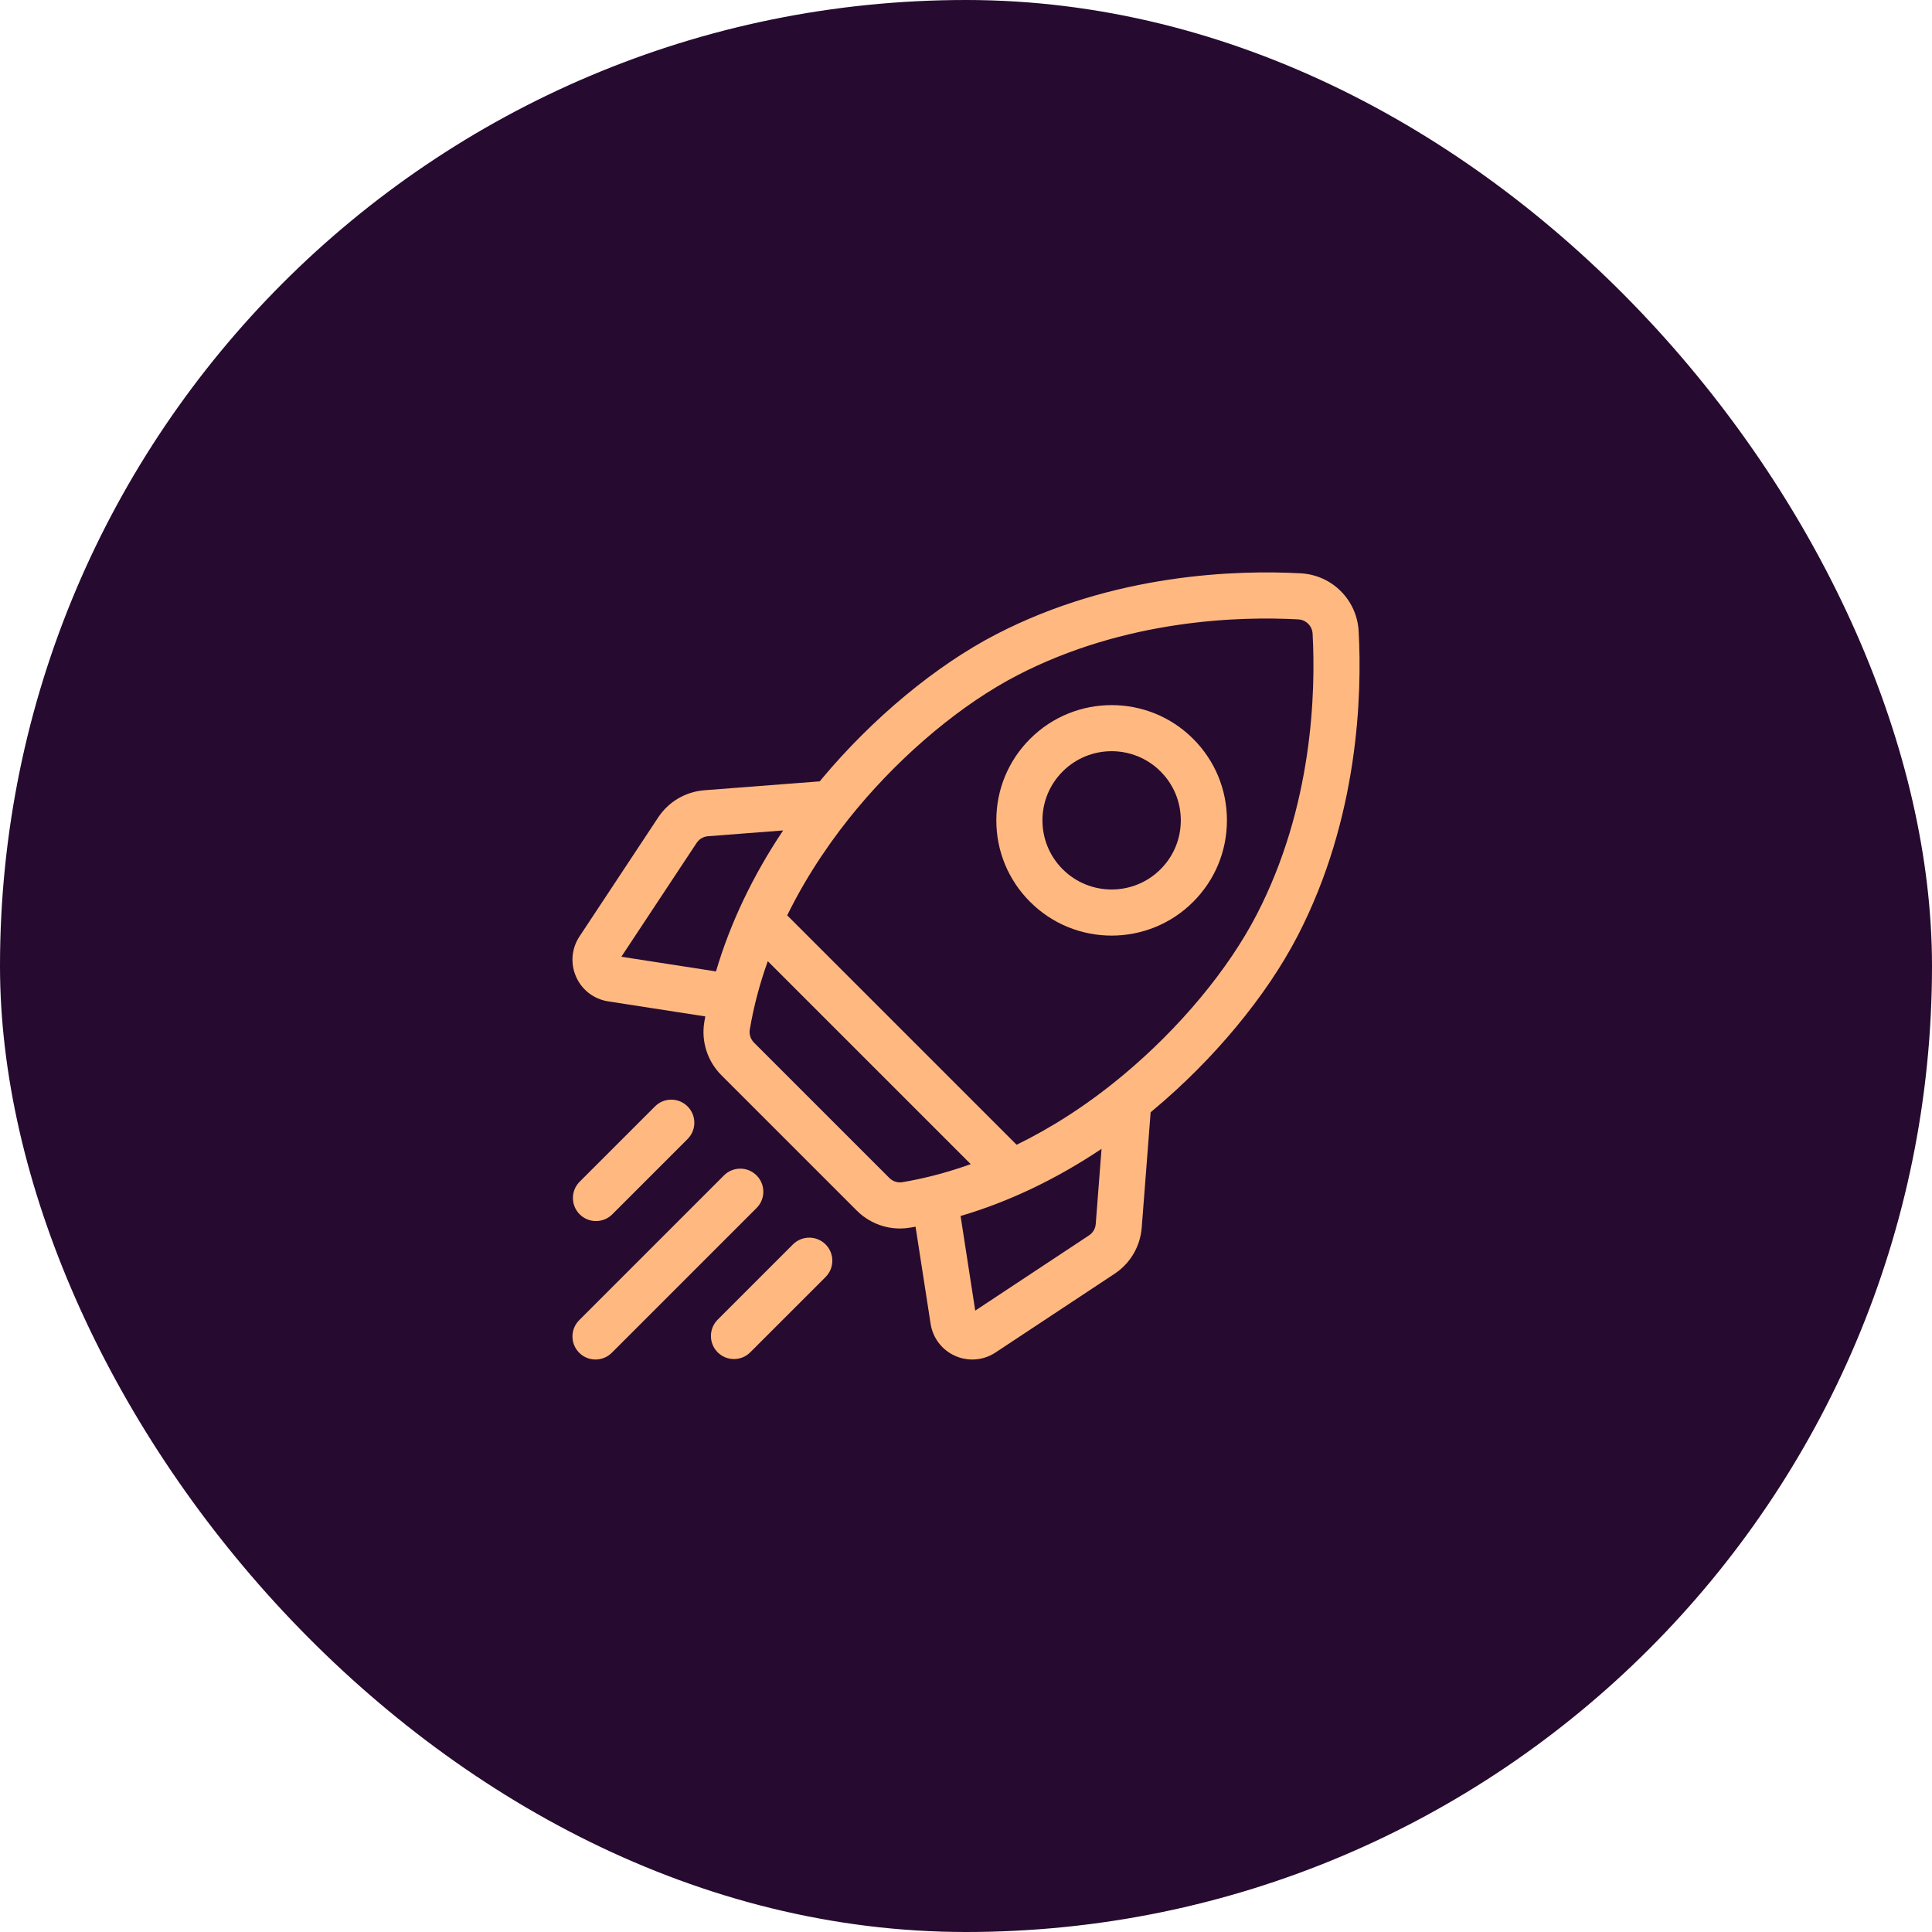
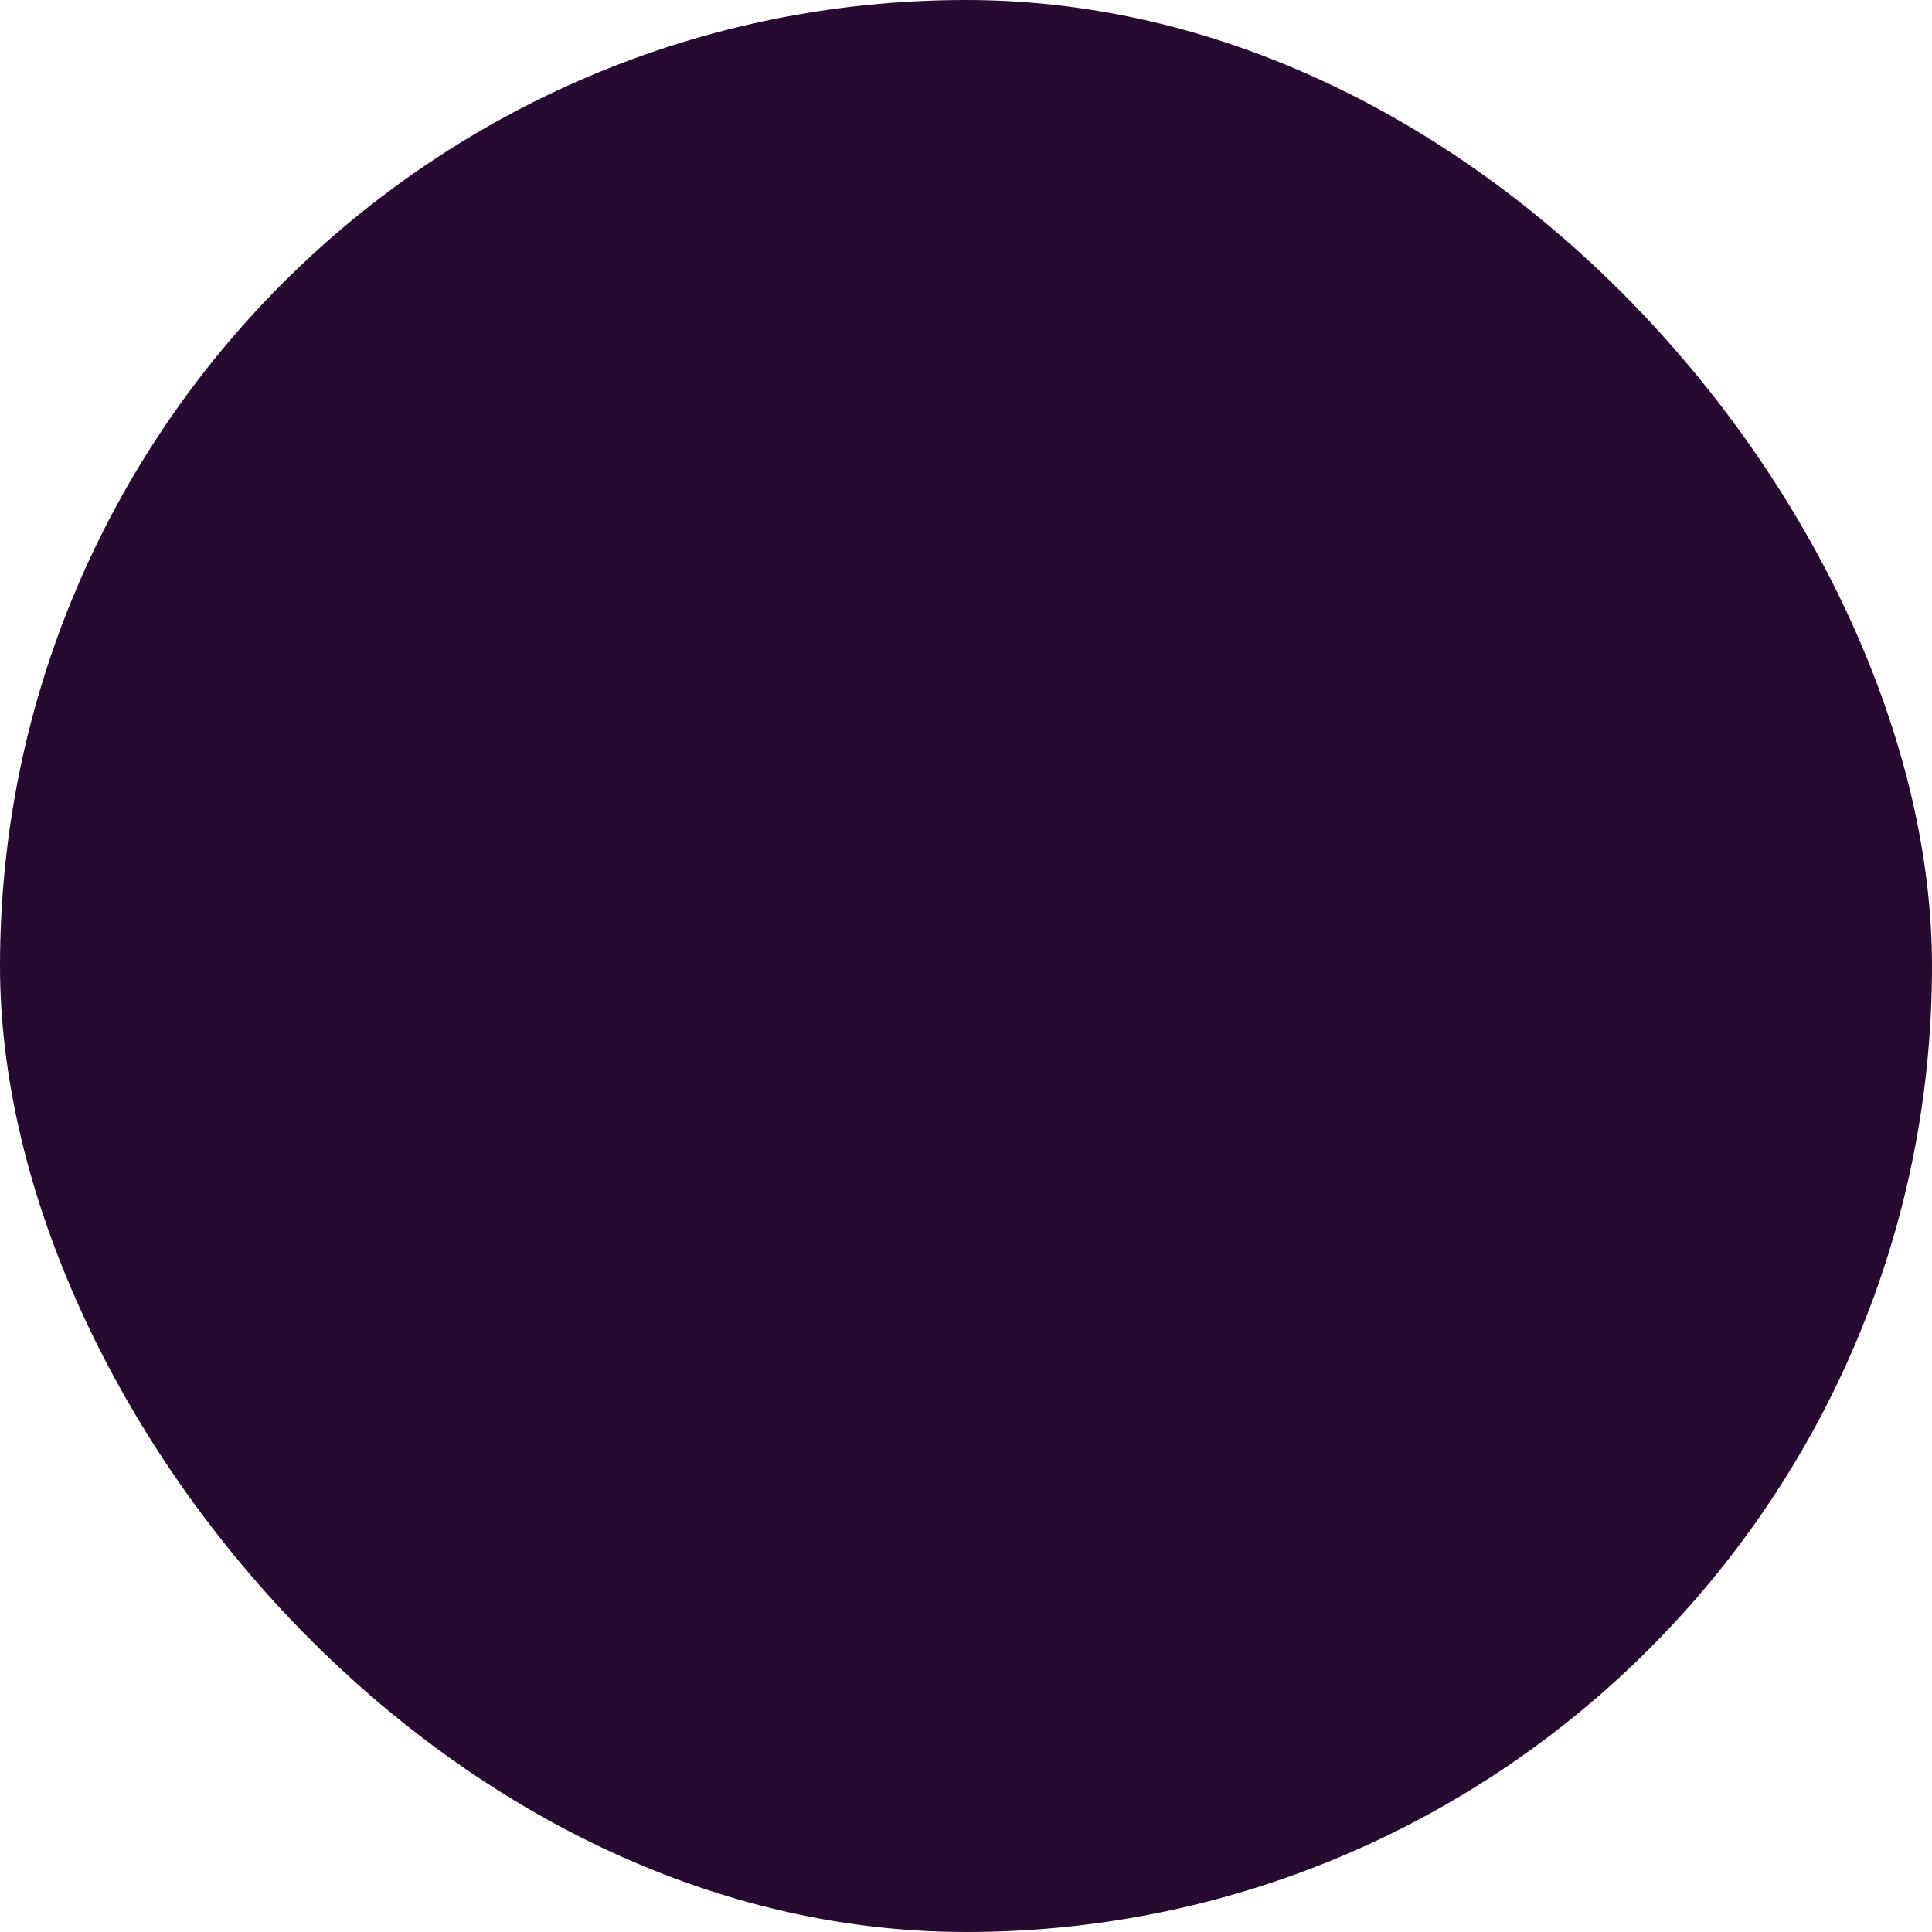
<svg xmlns="http://www.w3.org/2000/svg" width="72" height="72" viewBox="0 0 72 72" fill="none">
  <rect width="72" height="72" rx="36" fill="#260A2F" />
-   <path d="M50.633 23.522C50.569 22.357 49.643 21.43 48.477 21.366C46.126 21.238 41.526 21.363 37.126 23.638C34.884 24.798 32.512 26.765 30.619 29.034C30.596 29.062 30.573 29.09 30.55 29.119L26.254 29.45C25.547 29.505 24.917 29.876 24.526 30.467L21.595 34.9C21.299 35.348 21.252 35.91 21.469 36.402C21.687 36.893 22.134 37.236 22.665 37.318L26.284 37.879C26.272 37.949 26.259 38.02 26.247 38.09C26.127 38.811 26.365 39.552 26.886 40.072L31.927 45.113C32.359 45.545 32.942 45.783 33.539 45.783C33.663 45.783 33.787 45.773 33.909 45.752C33.98 45.74 34.05 45.728 34.12 45.715L34.681 49.334C34.763 49.865 35.106 50.313 35.598 50.53C35.798 50.619 36.015 50.665 36.234 50.665C36.542 50.665 36.843 50.574 37.099 50.404L41.532 47.473C42.124 47.082 42.494 46.452 42.549 45.745L42.881 41.45C42.909 41.426 42.937 41.404 42.965 41.38C45.234 39.488 47.201 37.116 48.361 34.873C50.636 30.474 50.761 25.873 50.633 23.522ZM40.584 46.039L36.344 48.843L35.798 45.316C37.59 44.789 39.363 43.945 41.051 42.814L40.835 45.613C40.829 45.698 40.803 45.781 40.76 45.855C40.716 45.929 40.656 45.992 40.584 46.039ZM33.142 43.898L28.101 38.857C27.973 38.728 27.913 38.547 27.942 38.373C28.092 37.477 28.325 36.624 28.613 35.82L36.177 43.384C35.212 43.73 34.347 43.936 33.626 44.057C33.452 44.086 33.271 44.027 33.142 43.898ZM26.386 31.164L29.185 30.948C28.054 32.637 27.21 34.41 26.683 36.202L23.156 35.655L25.96 31.415C26.007 31.343 26.07 31.283 26.144 31.24C26.218 31.196 26.301 31.17 26.386 31.164ZM41.864 40.06C40.476 41.219 39.128 42.056 37.886 42.662L29.337 34.113C30.131 32.492 31.1 31.141 31.939 30.135C33.69 28.035 35.869 26.224 37.916 25.165C41.953 23.076 46.208 22.964 48.384 23.083C48.523 23.09 48.654 23.148 48.752 23.247C48.851 23.345 48.909 23.477 48.917 23.616C49.035 25.792 48.923 30.046 46.834 34.083C45.776 36.13 43.964 38.309 41.864 40.06Z" fill="#FFB980" />
-   <path d="M41.427 34.867C42.527 34.867 43.628 34.448 44.465 33.61C45.277 32.799 45.724 31.72 45.724 30.572C45.724 29.424 45.277 28.345 44.465 27.534C42.79 25.858 40.064 25.859 38.389 27.534C37.578 28.345 37.13 29.424 37.13 30.572C37.13 31.72 37.578 32.799 38.389 33.61C39.227 34.448 40.327 34.867 41.427 34.867ZM39.604 28.749C40.107 28.247 40.767 27.995 41.427 27.995C42.087 27.995 42.748 28.247 43.25 28.749C43.737 29.236 44.005 29.883 44.005 30.572C44.005 31.261 43.737 31.908 43.25 32.395C42.245 33.4 40.609 33.4 39.604 32.395C39.117 31.908 38.849 31.261 38.849 30.572C38.849 29.884 39.117 29.236 39.604 28.749ZM22.211 45.505C22.43 45.505 22.651 45.422 22.818 45.254L25.624 42.448C25.96 42.112 25.96 41.568 25.624 41.233C25.288 40.897 24.744 40.897 24.409 41.233L21.603 44.038C21.267 44.374 21.267 44.918 21.603 45.254C21.683 45.334 21.777 45.397 21.882 45.44C21.986 45.483 22.098 45.506 22.211 45.505ZM28.195 43.804C27.86 43.468 27.316 43.468 26.98 43.804L21.586 49.198C21.25 49.534 21.25 50.078 21.586 50.414C21.753 50.581 21.973 50.665 22.193 50.665C22.413 50.665 22.633 50.581 22.801 50.413L28.195 45.019C28.531 44.684 28.531 44.14 28.195 43.804ZM29.551 46.375L26.745 49.181C26.41 49.517 26.41 50.061 26.745 50.396C26.913 50.564 27.133 50.648 27.353 50.648C27.573 50.648 27.793 50.564 27.961 50.396L30.767 47.591C31.102 47.255 31.102 46.711 30.767 46.375C30.431 46.04 29.887 46.04 29.551 46.375Z" fill="#FFB980" />
</svg>